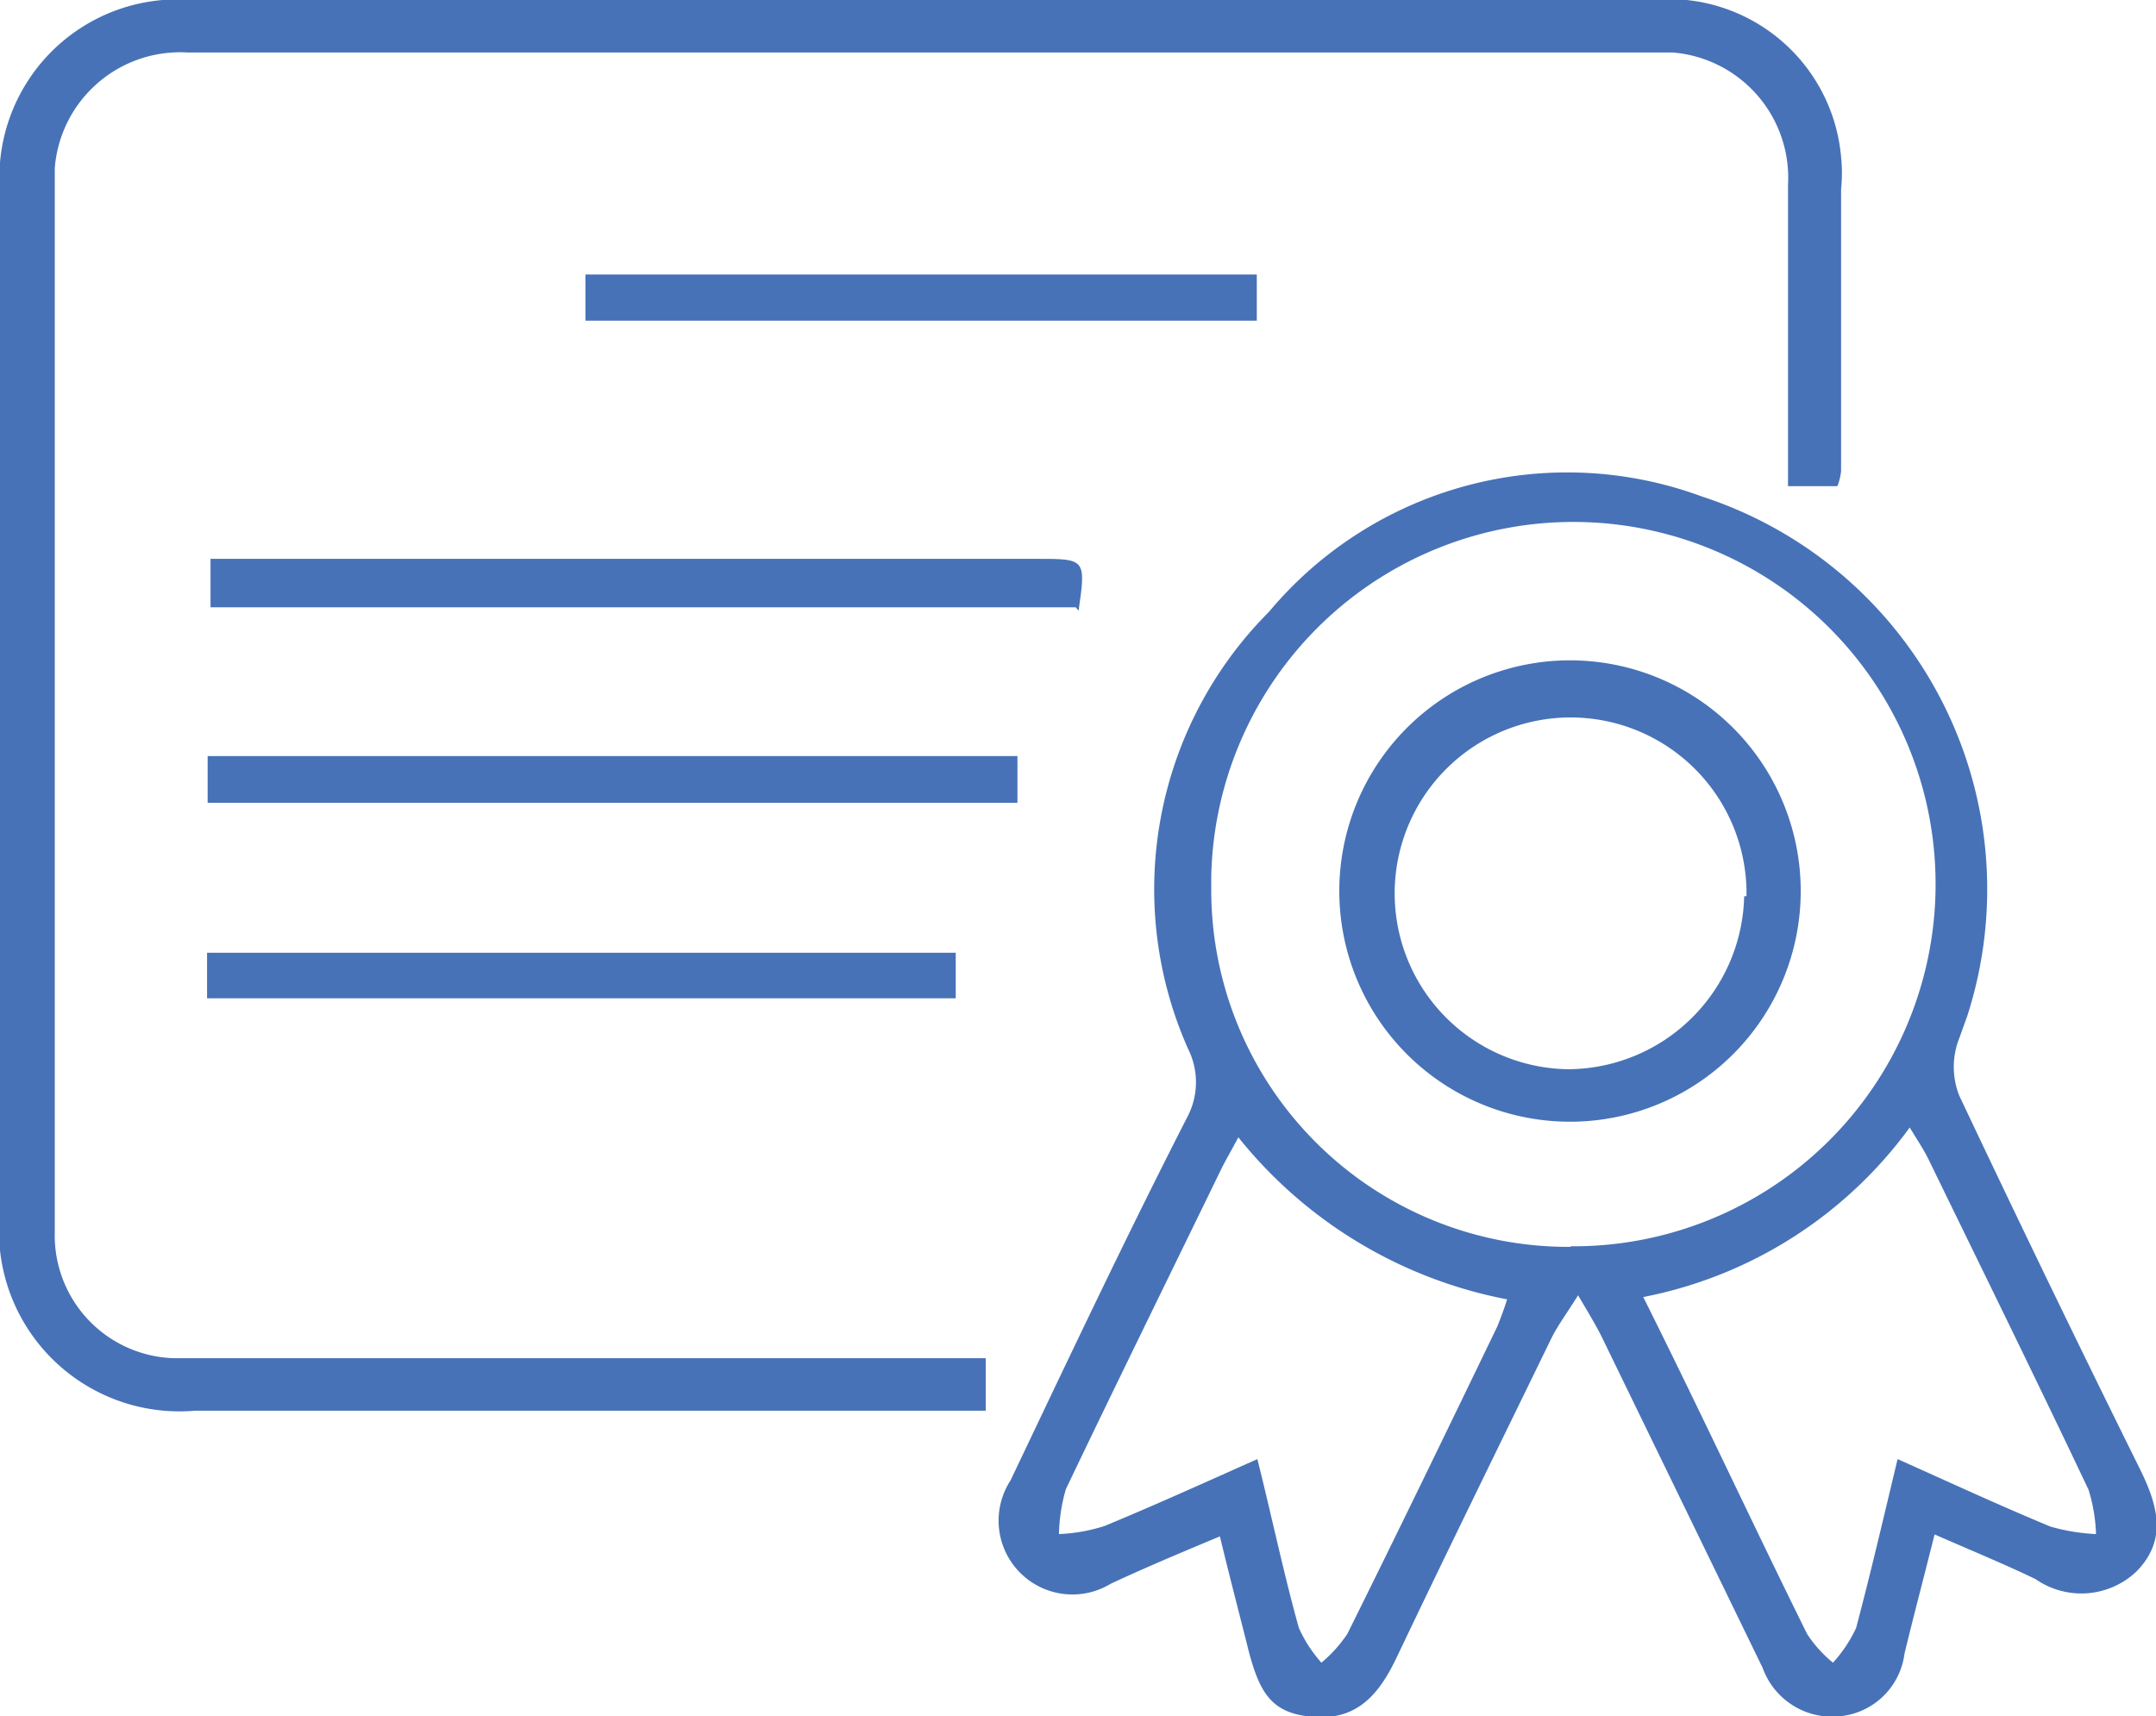
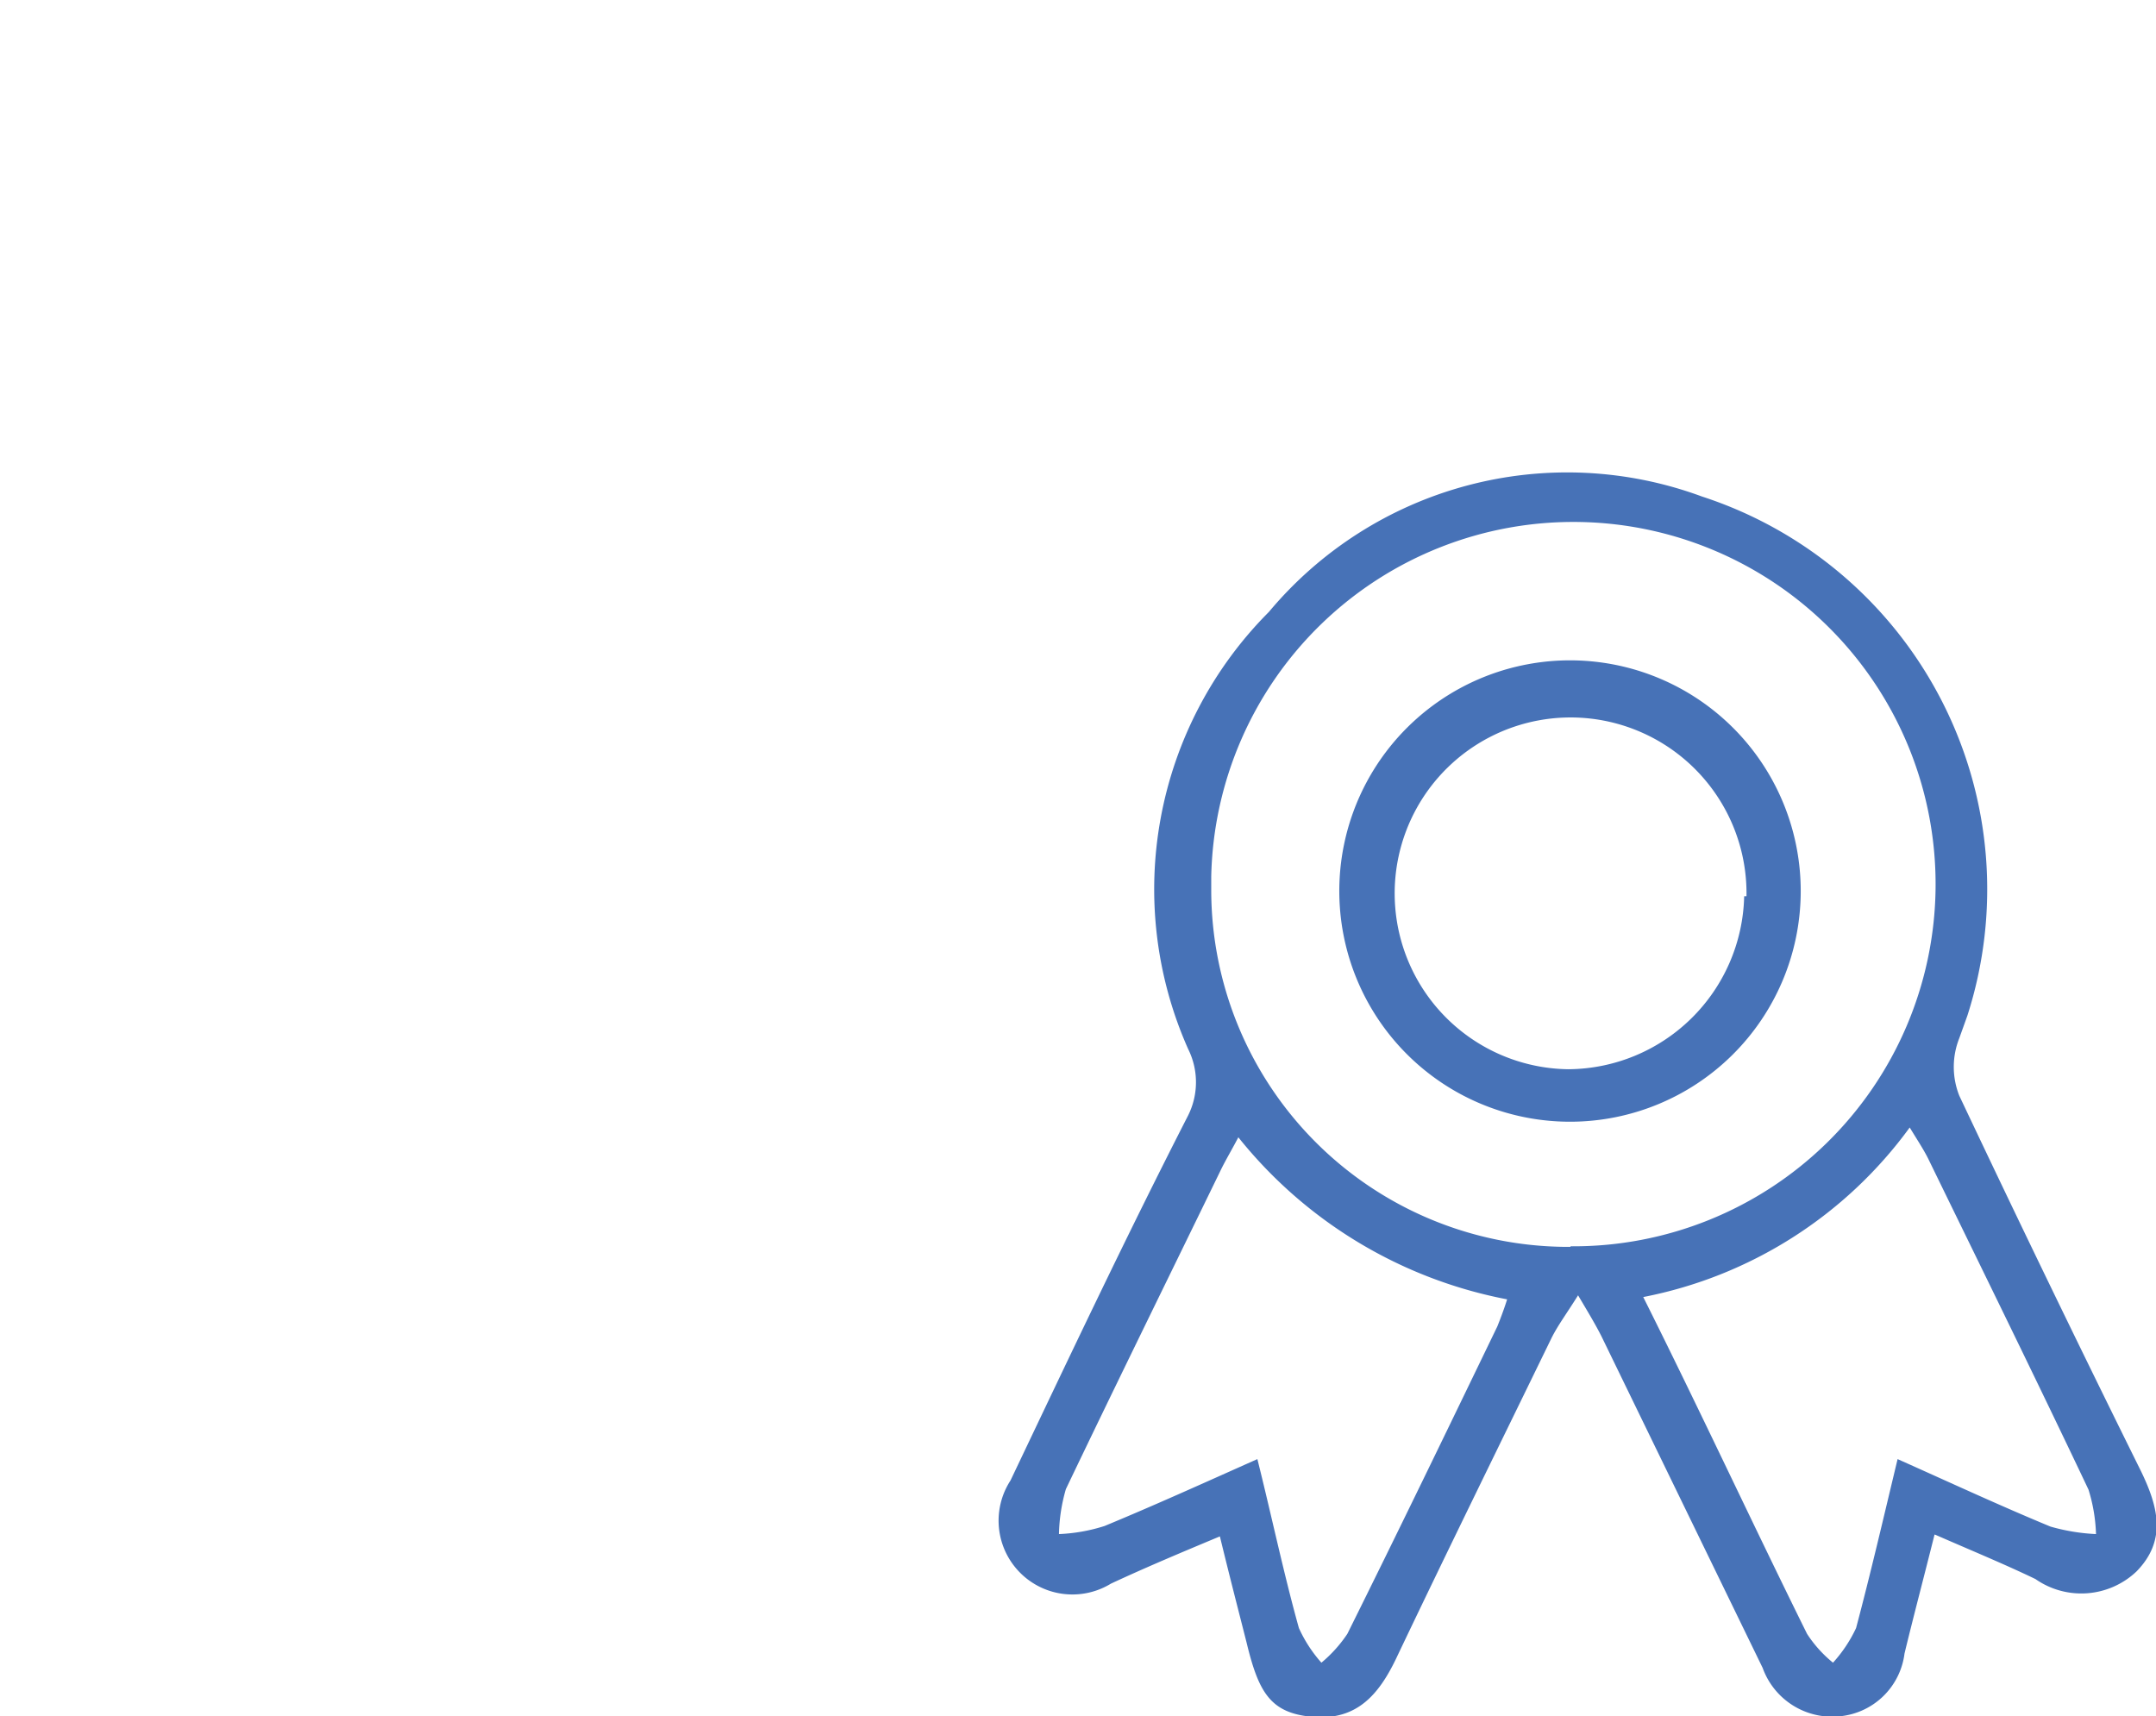
<svg xmlns="http://www.w3.org/2000/svg" viewBox="0 0 37.38 29.76">
  <title>icon-security_and_iso_certification</title>
  <path d="M33.54,26.61c-.19.76-.36,1.4-.52,2.06a1.25,1.25,0,0,1-1.13,1.09,1.28,1.28,0,0,1-1.33-.84l-2.79-5.74c-.1-.2-.22-.4-.41-.72-.2.32-.35.52-.46.74-.9,1.85-1.81,3.7-2.7,5.57-.3.62-.68,1.06-1.43,1s-.95-.43-1.16-1.3c-.15-.59-.3-1.17-.46-1.83-.67.28-1.29.54-1.89.82a1.28,1.28,0,0,1-1.74-1.79c1-2.1,2-4.22,3.08-6.33a1.29,1.29,0,0,0,0-1.15A6.81,6.81,0,0,1,22,10.61a6.74,6.74,0,0,1,7.51-2,7.16,7.16,0,0,1,4.6,9l-.14.39a1.35,1.35,0,0,0,0,1q1.55,3.28,3.15,6.51c.3.62.45,1.2-.08,1.74a1.39,1.39,0,0,1-1.75.13c-.54-.26-1.1-.49-1.74-.77m-6.32-5A6.28,6.28,0,1,0,21,15.2v.22a6.19,6.19,0,0,0,6.17,6.2h.06M32.9,25.3c.94.42,1.78.81,2.65,1.17a3.43,3.43,0,0,0,.79.13,2.89,2.89,0,0,0-.13-.77c-.91-1.92-1.85-3.83-2.78-5.74-.08-.16-.18-.31-.32-.54a7.48,7.48,0,0,1-4.62,2.94c1,2,1.89,3.92,2.84,5.84a2.15,2.15,0,0,0,.45.5,2.42,2.42,0,0,0,.4-.6c.25-.94.47-1.89.72-2.93M21.47,19.72c-.12.23-.23.41-.32.6-.89,1.83-1.79,3.66-2.67,5.5a3,3,0,0,0-.12.78,3,3,0,0,0,.79-.14c.87-.36,1.73-.75,2.65-1.16.25,1,.46,2,.72,2.93a2.38,2.38,0,0,0,.39.6,2.34,2.34,0,0,0,.45-.5c.88-1.77,1.74-3.55,2.6-5.33.06-.15.12-.31.17-.47a7.86,7.86,0,0,1-4.66-2.81" fill="#4772b7" />
-   <path d="M31.85,8.43H31V7.71c0-1.5,0-3,0-4.5A2.18,2.18,0,0,0,29,.91H3.25a2.18,2.18,0,0,0-2.3,2v.14c0,.24,0,.48,0,.72V20.7c0,.21,0,.43,0,.65A2.13,2.13,0,0,0,3,23.55H17.09v.91l-.7,0h-13A3.13,3.13,0,0,1,0,21.68a5.81,5.81,0,0,1,0-.59V3.34A3.09,3.09,0,0,1,2.82,0h25.8a3,3,0,0,1,3.3,2.72,2.62,2.62,0,0,1,0,.56c0,1.63,0,3.26,0,4.89a1,1,0,0,1-.06.25" fill="#4772b7" />
-   <path d="M18.65,10.53h-15V9.69c.23,0,.48,0,.73,0h13.6c.84,0,.85,0,.72.9" fill="#4772b7" />
-   <rect x="3.6" y="13.11" width="14.04" height="0.81" fill="#4772b7" />
-   <rect x="3.59" y="16.52" width="12.98" height="0.79" fill="#4772b7" />
-   <rect x="10.15" y="4.76" width="11.64" height="0.8" fill="#4772b7" />
  <path d="M27.22,19.45a4,4,0,1,1,4-3.95,4,4,0,0,1-4,3.95m3.06-3.91a3.05,3.05,0,1,0-3.09,3h0a3.07,3.07,0,0,0,3.05-3" fill="#4772b7" />
</svg>